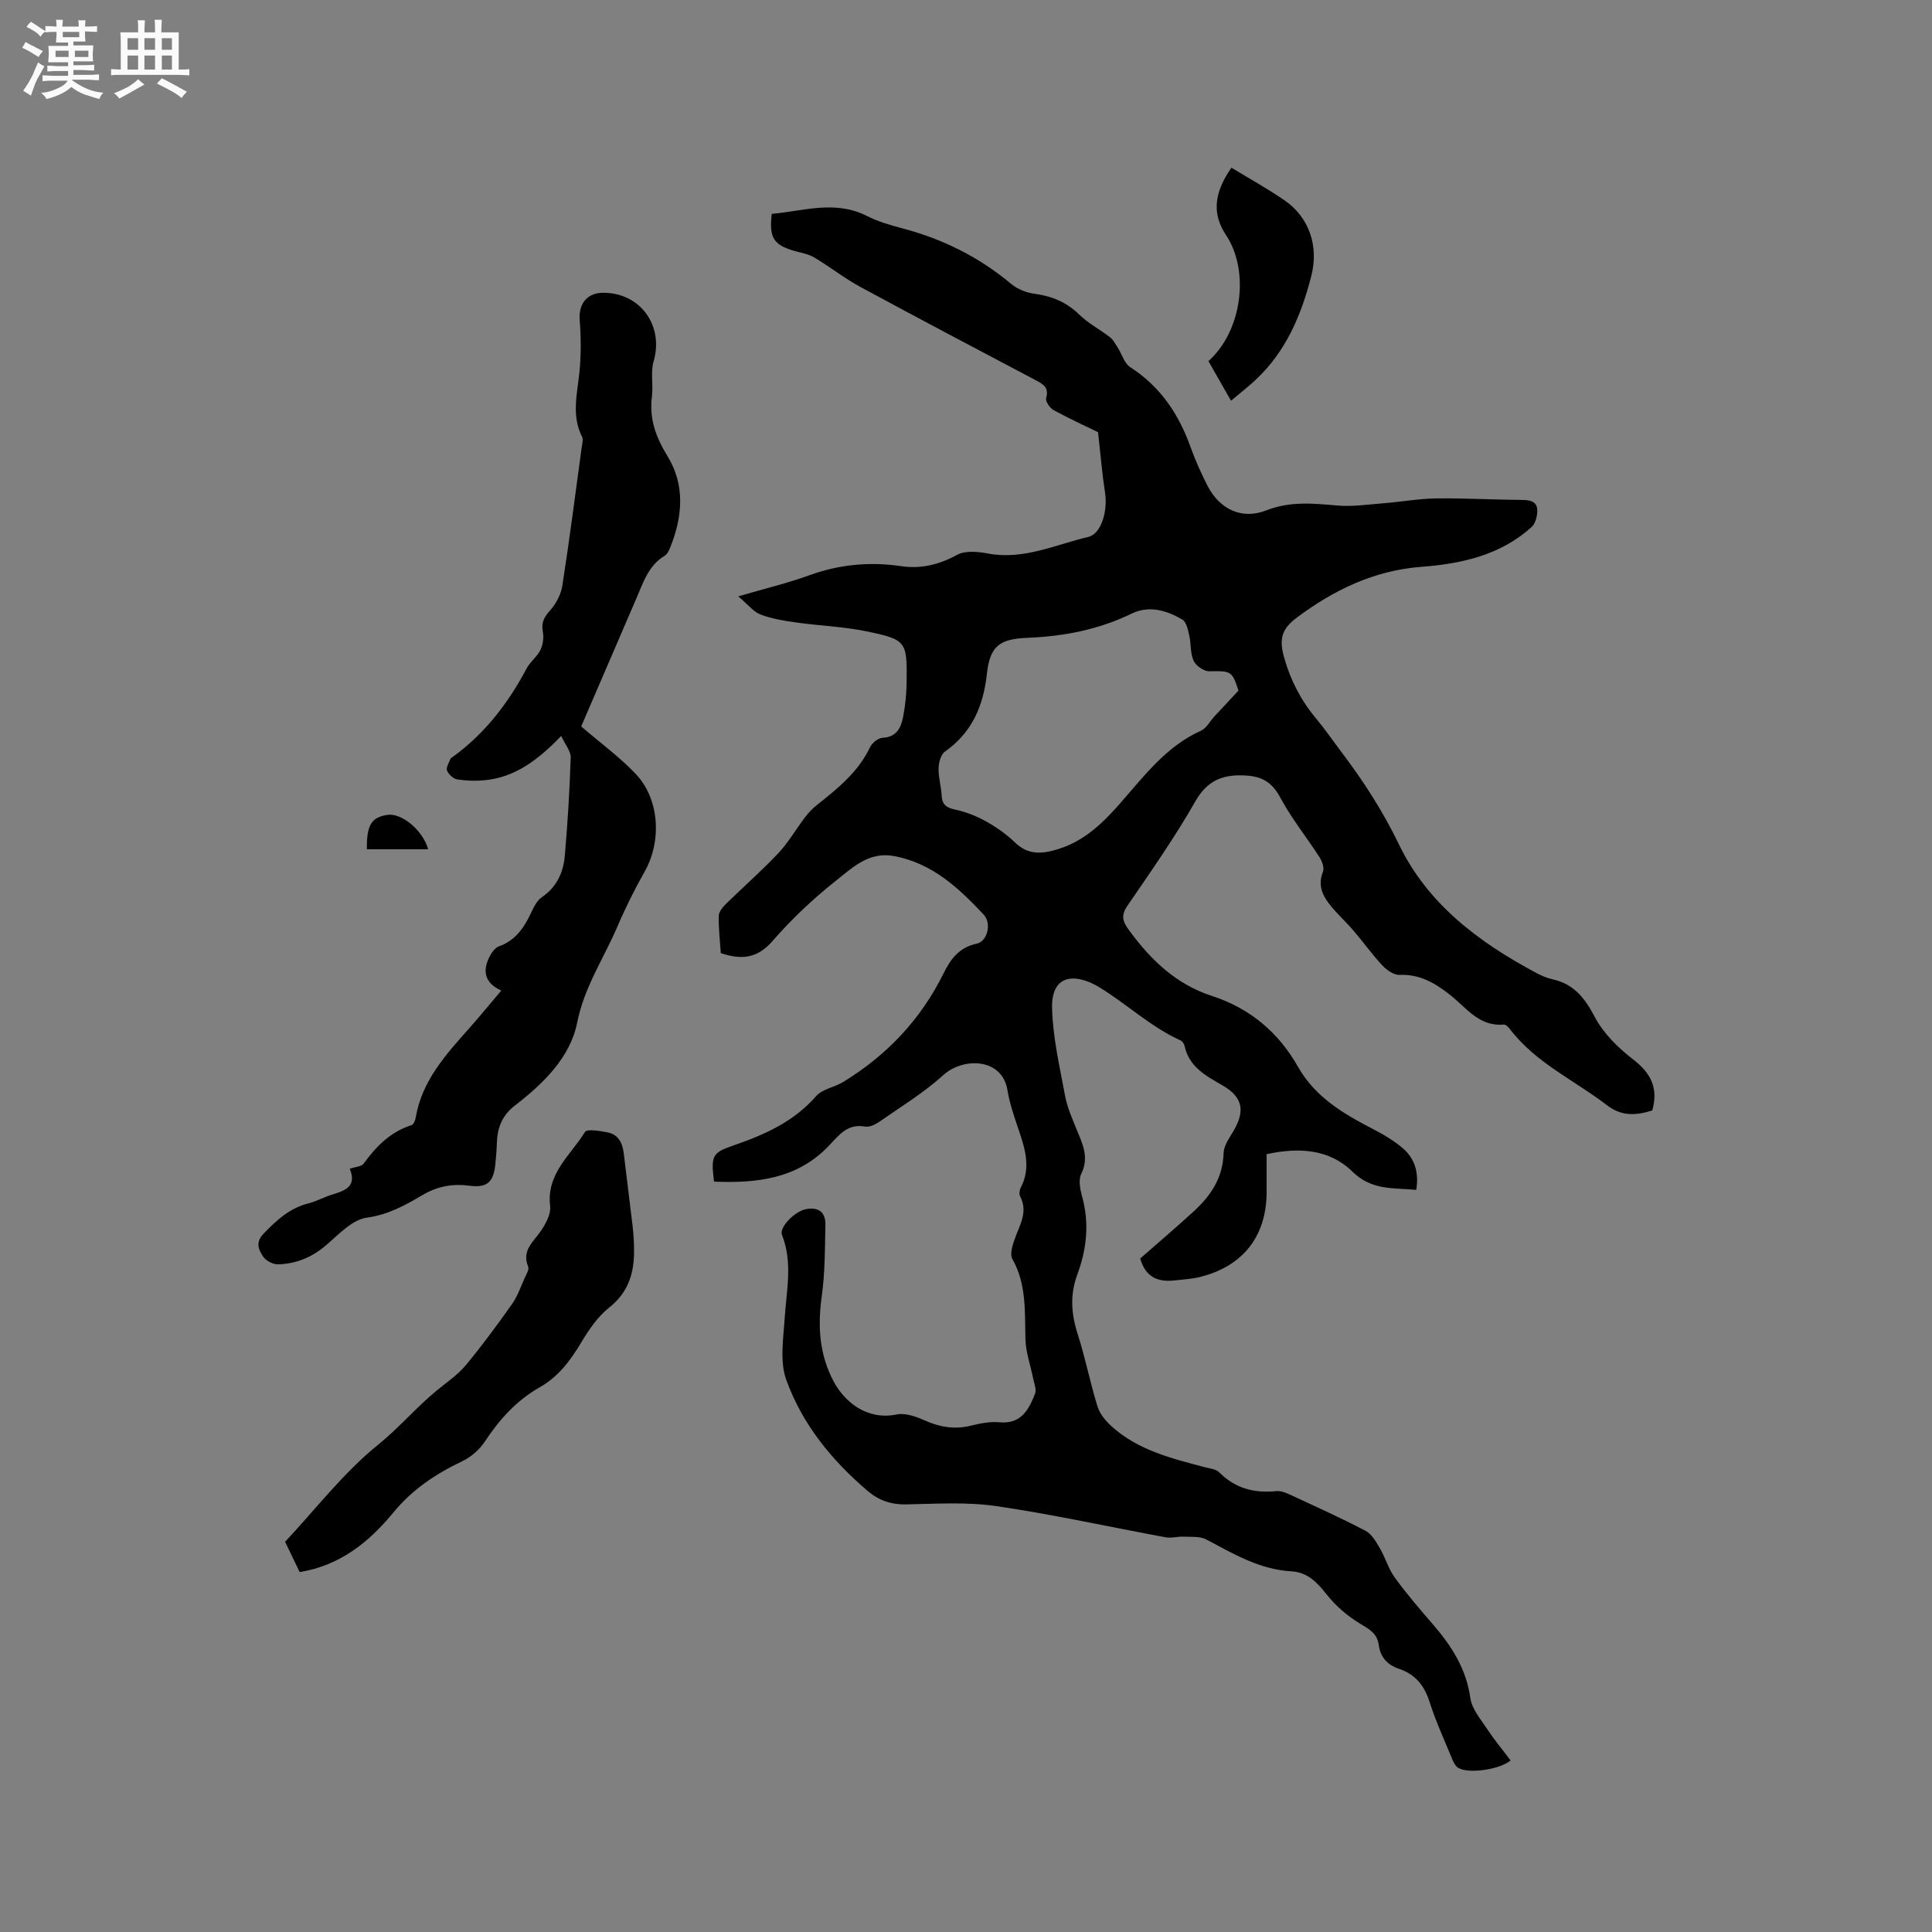
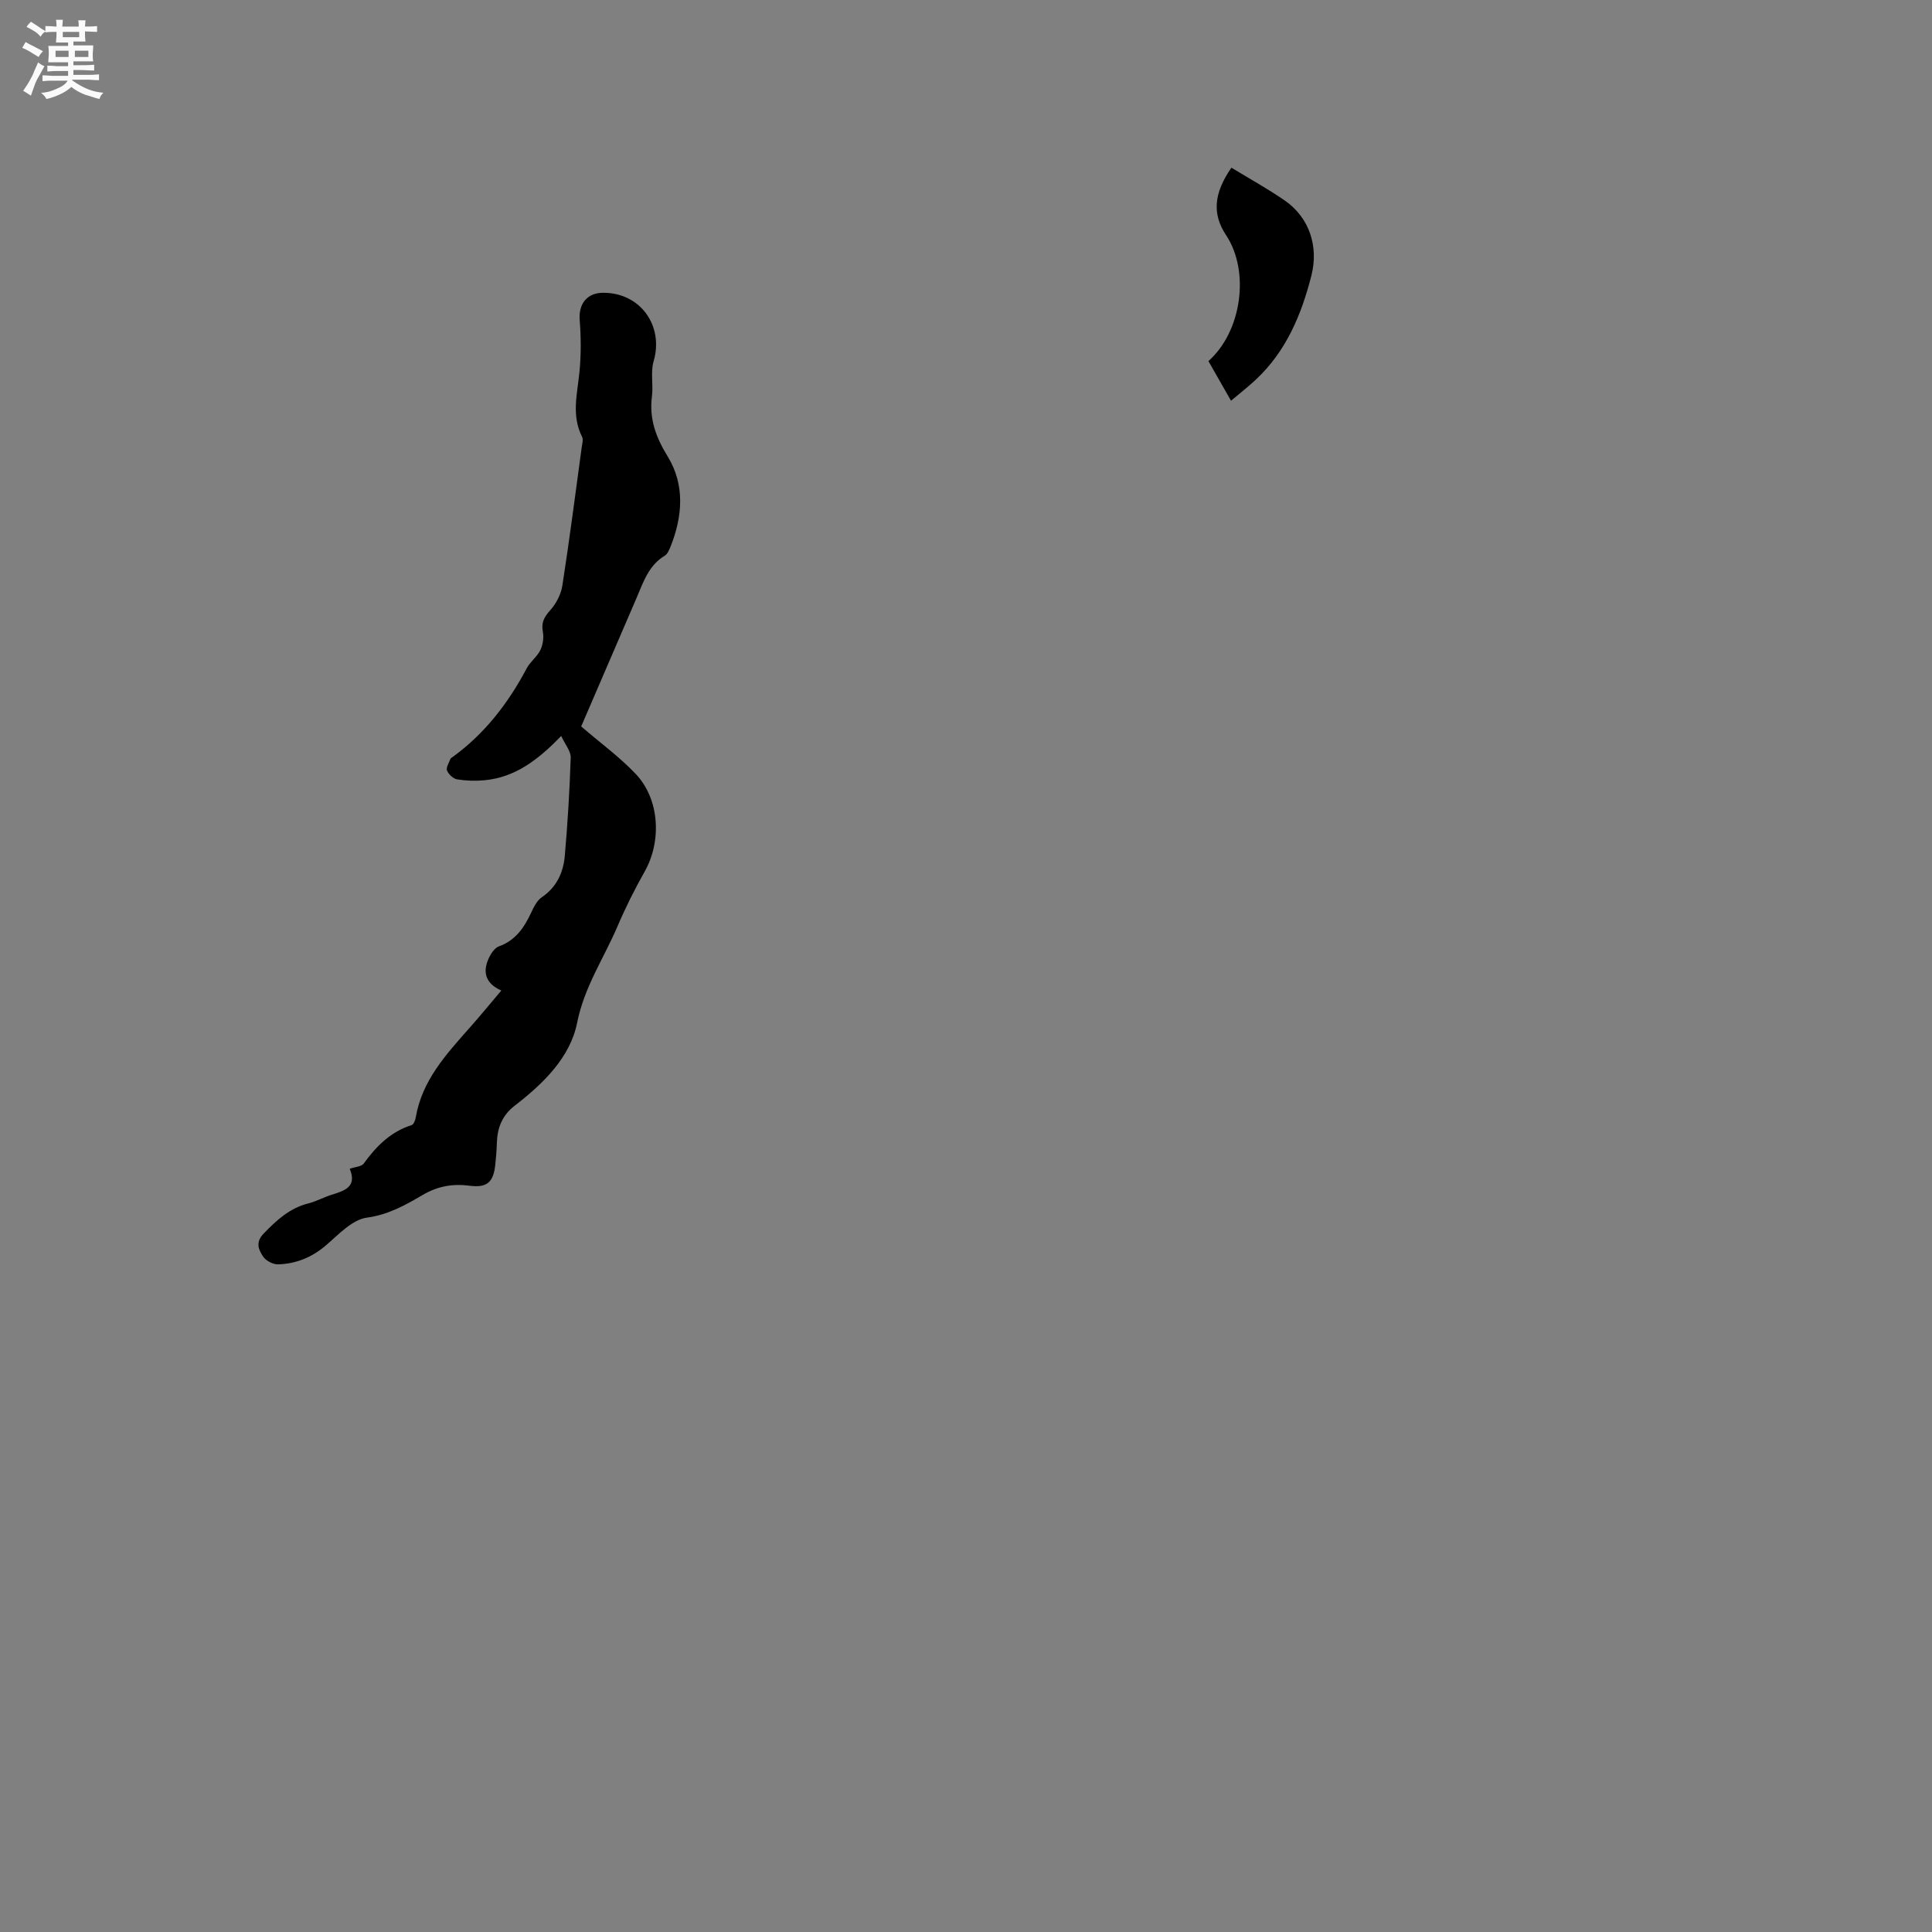
<svg xmlns="http://www.w3.org/2000/svg" enable-background="new 0 0 400 400" viewBox="0 0 400 400">
  <rect x="0" y="0" width="400" height="400" fill="#808080" stroke="none" />
  <path d="m6.8 9.5c.6.3 1.3.7 2.1 1.1-.4.4-.7.8-.9 1.2-.7-.4-1.3-.8-1.8-1.1s-1.1-.6-1.6-.8c.2-.4.5-.8.7-1.2.4.2.8.5 1.5.8zm.9 6.9c-.3.6-.5 1.1-.7 1.7s-.4 1.1-.6 1.7c-.6-.4-1.1-.7-1.6-1 .7-1 1.2-1.8 1.5-2.4.3-.5.6-1.1.8-1.7.3-.6.5-1.2.8-1.8.3.3.8.6 1.3.8-.7 1.3-1.2 2.2-1.5 2.7zm.1-11c.4.3 1 .7 1.7 1.1-.5.2-.8.6-1.1 1.1-.5-.6-1-1-1.4-1.2s-.9-.6-1.5-.8c.2-.4.5-.7.9-1.1.5.3.9.6 1.4.9zm10.5 13.1c1 .4 2 .6 3.1.7-.4.4-.7.8-.8 1.3-.9-.2-1.9-.6-3-.9-1-.4-2-.9-2.8-1.6-.5.4-1.1.9-1.9 1.3s-1.9.9-3.3 1.2c-.1-.3-.5-.8-1.1-1.3 1 0 2.1-.3 3.2-.8 1.2-.5 1.9-1 2.3-1.7h-3.2c-.4 0-1 0-2 .1v-1.2c1 0 1.7.1 2 .1h3.3v-1h-2.3c-.2 0-.9 0-2 .1v-1.2c1.2 0 1.9.1 2 .1h2.3v-.8h-4.1c0-.7.1-1.2.1-1.6 0-.5 0-1.1-.1-1.8h4.1v-.7h-2.5c0-.6.1-1.1.1-1.6v-.6h-.5c-.4 0-1 0-1.8.1v-1.3c1.2 0 1.9.1 2.1.1h.2c0-.3 0-.8-.1-1.4h1.4c0 .6-.1 1-.1 1.4h3.4c0-.4 0-.8-.1-1.3h1.5c0 .4-.1.9-.1 1.3.7 0 1.5 0 2.5-.1v1.2c-1 0-1.8-.1-2.5-.1v.6c0 .3 0 .8.1 1.5h-2.5v.8h4.1c0 .7-.1 1.3-.1 1.8s0 1 .1 1.5h-4.1v.8h1.4c.8 0 1.8 0 2.9-.1v1.2c-1 0-1.9-.1-2.8-.1h-1.5v1h3.2c.3 0 1 0 2.1-.1v1.2c-1.1 0-1.8-.1-2.1-.1h-3.4l-.1.1c1.4 1 2.4 1.5 3.4 1.9zm-4.1-6.7v-1.3h-2.7v1.3zm2.2-4.1v-1.1h-3.4v1.1zm1.9 4.1v-1.3h-2.8v1.3z" fill="#fafafb" />
-   <path d="m37 6.7v2.3 5.4c1 0 1.8 0 2.2-.1v1.3c-.6 0-1.5-.1-2.5-.1h-11.9c-.7 0-1.3 0-1.8.1v-1.3c.5 0 1.1.1 2 .1v-5.2c0-1 0-1.8-.1-2.5h3.7c0-1.3 0-2.1-.1-2.5h1.5c0 .4-.1 1.3-.1 2.5h2.2c0-1.2 0-2.1-.1-2.6h1.5c0 .4-.1 1.3-.1 2.6zm-12.3 13.7c-.3-.4-.7-.8-1.1-1.1 1.1-.4 2.1-.9 2.9-1.3.8-.5 1.5-1 2.1-1.6.4.4.9.8 1.3 1.1-2.5 1.4-4.2 2.4-5.2 2.9zm3.9-10.1v-2.4h-2.2v2.4zm0 4.1v-2.9h-2.2v2.9zm3.5-4.1v-2.4h-2.2v2.4zm0 4.1v-2.9h-2.2v2.9zm.4 2.9 1-1.1c.6.3 1.4.7 2.5 1.3s2 1.1 2.7 1.5c-.4.4-.8.8-1.1 1.3-.8-.8-2.5-1.7-5.1-3zm3.1-7v-2.4h-2.1v2.4zm0 4.1v-2.9h-2.1v2.9z" fill="#fafafb" />
  <g fill="#000001">
-     <path d="m147.83 244.64c-.63-5.3-.45-5.95 3.92-7.45 6.49-2.23 12.56-4.91 17.23-10.26 1.28-1.46 3.77-1.81 5.56-2.9 9.08-5.54 16.14-12.99 20.85-22.58 1.46-2.97 3.29-5.33 6.82-6.07 2.17-.45 3.2-4.14 1.44-6.03-5.16-5.51-10.64-10.63-18.53-12.11-5.25-.99-8.65 2.42-12.06 5.11-4.72 3.73-9.17 7.94-13.12 12.48-3.12 3.59-6.36 3.96-10.71 2.5-.16-2.48-.48-5.11-.42-7.72.02-.87.87-1.86 1.58-2.55 3.55-3.49 7.33-6.77 10.74-10.4 2.11-2.25 3.68-5 5.56-7.48.69-.91 1.5-1.76 2.39-2.47 4.32-3.43 8.61-6.85 11.07-12.04.42-.88 1.67-1.87 2.59-1.92 2.91-.15 3.81-2.1 4.24-4.33.46-2.38.7-4.83.73-7.25.1-8.38-.05-8.76-8.37-10.47-4.75-.98-9.66-1.14-14.48-1.82-2.5-.35-5.06-.76-7.39-1.65-1.48-.56-2.6-2.06-4.62-3.76 5.64-1.65 10.26-2.75 14.7-4.36 6.23-2.26 12.5-2.85 19.03-1.89 4.09.6 7.86-.31 11.59-2.35 1.69-.92 4.31-.66 6.38-.27 7.38 1.39 13.96-1.84 20.78-3.44 2.72-.64 4.03-5.44 3.46-9.13-.6-3.9-.92-7.84-1.45-12.55-2.45-1.19-5.9-2.77-9.22-4.58-.77-.42-1.71-1.83-1.53-2.49.6-2.1-.49-2.81-2.02-3.62-12.18-6.43-24.36-12.84-36.47-19.4-3.32-1.8-6.31-4.18-9.56-6.11-1.24-.73-2.79-.95-4.21-1.37-4.18-1.24-5.11-2.7-4.55-7.63 6.55-.57 13.1-2.93 19.74.45 2.34 1.19 4.94 1.92 7.5 2.6 8.3 2.21 15.77 5.95 22.38 11.49 1.29 1.08 3.15 1.79 4.83 2.01 3.59.48 6.6 1.75 9.24 4.32 1.86 1.82 4.27 3.06 6.35 4.68.68.53 1.12 1.4 1.61 2.16.86 1.35 1.35 3.24 2.56 4.02 6.27 4.03 10.08 9.76 12.53 16.63.96 2.68 2.15 5.3 3.44 7.85 2.5 4.93 7.12 7.18 12.21 5.18 4.93-1.93 9.7-1.45 14.68-1.01 3.17.28 6.42-.22 9.62-.47 3.66-.29 7.31-.96 10.97-1 5.93-.07 11.86.28 17.8.32 1.74.01 3.07.42 3.04 2.28-.02 1.14-.4 2.64-1.19 3.34-6.47 5.82-14.45 7.59-22.85 8.23-9.71.74-18.13 4.79-25.8 10.55-3.2 2.4-3.62 4.53-2.56 8.28 1.32 4.67 3.47 8.82 6.57 12.53 1.9 2.28 3.58 4.73 5.37 7.1 4.54 5.99 8.53 12.22 11.85 19.07 5.98 12.38 16.65 20.29 28.54 26.62 1.02.54 2.13 1 3.26 1.25 4.4.98 6.65 3.88 8.71 7.79 1.79 3.4 4.83 6.39 7.93 8.78 3.66 2.82 5.28 5.89 3.98 10.58-3.21.99-6.24 1.33-9.36-1.07-6.77-5.2-14.81-8.78-20.15-15.82-.3-.4-.85-.93-1.24-.9-5.06.49-7.75-3.47-11.03-6.07-3.19-2.52-6.32-4.38-10.56-4.21-1.16.05-2.63-.98-3.52-1.93-2.14-2.28-3.96-4.85-6-7.23-1.65-1.93-3.59-3.63-5.11-5.64-1.42-1.87-2.27-3.97-1.22-6.52.32-.79-.15-2.17-.69-3.01-2.66-4.15-5.81-8.03-8.12-12.35-1.62-3.04-3.64-4.35-6.91-4.58-4.68-.33-8.1.76-10.69 5.32-4.24 7.44-9.19 14.5-14.04 21.58-1.43 2.09-1.05 3.27.35 5.17 4.48 6.11 9.69 11.13 17.07 13.53 7.88 2.56 13.8 7.51 17.88 14.71 3.51 6.21 9.3 9.65 15.39 12.8 2.24 1.16 4.48 2.46 6.36 4.1 2.44 2.13 3.3 5.04 2.72 8.56-4.72-.45-9.21.16-13.22-3.78-4.78-4.69-11.13-5.06-17.76-3.61v7.78c0 9.16-4.84 15.41-13.78 17.64-1.73.43-3.54.52-5.33.72-3.45.39-5.99-.73-7.06-4.54 3.65-3.21 7.43-6.42 11.09-9.77 3.52-3.23 6.04-6.95 6.17-12.05.04-1.53 1.17-3.1 2.02-4.53 2.51-4.25 1.93-7.07-2.24-9.49-3.4-1.97-6.9-3.78-7.84-8.13-.1-.46-.49-1.03-.9-1.21-6.2-2.8-11.11-7.56-16.86-11.03-4.5-2.72-9.87-2.99-9.69 4.4.15 6.06 1.58 12.11 2.69 18.11.44 2.37 1.44 4.65 2.36 6.9 1.23 3.01 2.69 5.82.99 9.27-.61 1.24-.24 3.18.17 4.66 1.54 5.54.97 10.93-.98 16.18-1.56 4.18-1.27 8.15.07 12.33 1.59 4.93 2.57 10.06 4.11 15 .48 1.55 1.71 3.03 2.96 4.15 5.47 4.92 12.4 6.61 19.27 8.42 1.02.27 2.28.38 2.95 1.05 3.33 3.35 7.28 4.37 11.86 3.9 1.06-.11 2.26.47 3.29.95 5.09 2.36 10.21 4.67 15.18 7.28 1.27.67 2.17 2.27 2.95 3.61 1.15 1.96 1.77 4.26 3.09 6.07 2.43 3.34 5.13 6.49 7.83 9.61 3.88 4.47 6.96 9.22 7.81 15.33.31 2.23 2.09 4.31 3.42 6.32 1.51 2.29 3.27 4.41 4.91 6.6-2.31 1.91-8.82 2.83-10.89 1.49-.63-.41-1.01-1.31-1.32-2.07-1.57-3.82-3.31-7.59-4.55-11.51-1.07-3.41-2.96-5.75-6.32-6.88-2.43-.82-3.88-2.41-4.22-4.98-.32-2.39-2.04-3.28-3.95-4.44-2.52-1.52-4.91-3.57-6.74-5.88-2.01-2.53-3.99-4.7-7.36-4.89-6.59-.37-12.04-3.63-17.66-6.6-1.31-.69-3.11-.51-4.69-.58-1.24-.06-2.53.35-3.73.13-11.66-2.15-23.26-4.73-34.99-6.45-6.13-.9-12.48-.48-18.73-.36-3.07.06-5.63-.82-7.88-2.72-7.48-6.34-13.61-13.87-16.93-23.06-1.38-3.81-.6-8.51-.33-12.78.37-5.78 1.71-11.52-.56-17.24-.63-1.59 2.67-4.86 4.89-5.31 2.69-.54 4.15.61 4.1 3.23-.1 4.95-.08 9.94-.76 14.83-.86 6.18-.5 12.01 2.46 17.58 2.25 4.24 6.9 8.12 13.06 6.85 1.76-.36 3.96.42 5.72 1.2 3.12 1.39 6.18 1.96 9.54 1.14 1.94-.47 4.02-.91 5.98-.72 4.53.43 6.1-2.61 7.4-5.91.35-.9-.19-2.17-.41-3.26-.52-2.65-1.49-5.29-1.57-7.95-.17-5.71.28-11.41-2.72-16.71-.56-.99.05-2.84.51-4.16 1.01-2.86 2.79-5.54 1.12-8.76-.25-.48-.15-1.33.12-1.84 2.13-4.09.91-7.99-.43-11.95-.92-2.7-1.87-5.44-2.33-8.24-1.09-6.68-9.16-6.84-13.27-3.11-4.03 3.66-8.77 6.54-13.26 9.67-.83.58-2.05 1.16-2.95 1-3.58-.66-5.34 1.69-7.39 3.86-6.58 6.99-15.02 7.89-23.88 7.53zm108.58-101.66c-1.32-4.09-1.55-4.09-6.06-4-1.1.02-2.75-1.14-3.22-2.17-.72-1.56-.51-3.52-.91-5.26-.27-1.17-.59-2.79-1.43-3.28-3.26-1.9-6.87-3-10.54-1.21-6.8 3.31-14.03 4.69-21.48 4.99-5.69.23-7.8 1.58-8.44 7.42-.73 6.68-3.06 12.17-8.7 16.15-.86.6-1.28 2.29-1.31 3.49-.04 1.88.55 3.77.65 5.67.11 2 1.16 2.49 2.96 2.88 2.18.47 4.34 1.35 6.29 2.44 2.11 1.18 4.16 2.62 5.89 4.3 2.8 2.74 5.79 2.4 9.09 1.36 5.29-1.67 9.06-5.29 12.6-9.31 5.02-5.7 9.58-11.9 16.84-15.16 1.14-.51 1.86-1.96 2.79-2.96 1.53-1.66 3.08-3.32 4.98-5.35z" />
    <path d="m120.33 150.4c4.06 3.5 8.03 6.38 11.34 9.89 4.91 5.22 5.34 13.89 1.81 20.14-2.07 3.67-3.97 7.46-5.62 11.33-2.83 6.62-6.89 12.55-8.37 19.99-1.44 7.21-7.05 12.64-12.94 17.18-2.58 2-3.59 4.57-3.68 7.69-.04 1.48-.17 2.96-.32 4.44-.37 3.71-1.7 4.9-5.33 4.43-3.48-.45-6.58.08-9.69 1.9-3.57 2.1-7.1 4.1-11.57 4.71-3.06.41-5.89 3.53-8.53 5.78-2.89 2.46-6.15 3.77-9.82 3.89-1.05.04-2.52-.72-3.11-1.58-.95-1.41-1.68-2.96.08-4.79 2.7-2.79 5.41-5.29 9.3-6.26 1.63-.41 3.14-1.27 4.76-1.77 2.69-.84 5.33-1.62 3.77-5.39 1.23-.42 2.45-.46 2.88-1.06 2.59-3.59 5.56-6.59 9.93-7.98.42-.13.76-1.01.86-1.6 1.29-7.62 6.25-13.01 11.1-18.49 2.18-2.45 4.25-4.99 6.61-7.77-3.4-1.51-3.95-3.99-2.47-6.95.43-.86 1.15-1.9 1.97-2.19 3.4-1.23 5.19-3.81 6.63-6.88.57-1.21 1.23-2.61 2.27-3.31 3.1-2.11 4.45-5.15 4.75-8.61.59-6.75 1-13.53 1.22-20.3.04-1.31-1.13-2.65-1.97-4.47-4.88 5.06-9.6 8.57-15.85 9.17-1.88.18-3.83.12-5.69-.18-.81-.13-1.79-1.05-2.1-1.84-.24-.61.41-1.59.71-2.4.06-.17.3-.29.48-.41 6.65-4.83 11.5-11.15 15.32-18.36.72-1.36 2.14-2.37 2.81-3.75.54-1.11.75-2.6.52-3.81-.36-1.92.28-3.05 1.53-4.45 1.23-1.37 2.23-3.29 2.51-5.1 1.48-9.53 2.71-19.09 4.01-28.65.1-.72.36-1.6.07-2.16-2.23-4.41-.99-8.88-.54-13.4.35-3.56.33-7.2.05-10.77-.26-3.24 1.44-5.59 4.72-5.64 7.77-.12 12.76 6.78 10.58 14.2-.66 2.25-.04 4.83-.34 7.22-.6 4.67.8 8.47 3.28 12.51 3.57 5.83 3.08 12.38.54 18.69-.27.66-.62 1.48-1.17 1.81-3.37 2.03-4.44 5.51-5.86 8.8-3.85 8.96-7.71 17.9-11.44 26.55z" />
-     <path d="m62.04 325.48c-1.02-2.13-2.06-4.3-3.01-6.27 6.41-6.86 12.1-14.31 19.19-20.04 4.36-3.52 7.9-7.73 12.15-11.24 2.04-1.69 4.32-3.2 6-5.2 3.4-4.08 6.55-8.38 9.62-12.71 1.15-1.62 1.81-3.58 2.64-5.42.34-.76.97-1.76.72-2.35-1.4-3.43 1.17-5.19 2.71-7.51.98-1.47 2.04-3.44 1.84-5.04-.82-6.72 4.26-10.54 7.22-15.34.42-.68 3.08-.21 4.63.08 2.31.44 3.14 2.23 3.4 4.42.59 5.04 1.26 10.08 1.84 15.12.2 1.79.3 3.6.28 5.39-.05 4.51-1.32 8.32-5.15 11.35-2.4 1.9-4.26 4.68-5.87 7.36-2.22 3.7-4.7 6.99-8.52 9.15-4.81 2.72-8.35 6.68-11.38 11.27-1.1 1.66-2.85 3.18-4.65 4.03-5.51 2.63-10.36 5.85-14.32 10.69-4.98 6.04-10.97 10.91-19.34 12.26z" />
    <path d="m254.95 34.72c3.68 2.24 7.48 4.33 11.03 6.78 5.12 3.53 7.07 9.54 5.52 15.59-2.07 8.13-5.24 15.66-11.5 21.52-1.53 1.43-3.19 2.72-5.13 4.36-1.7-2.99-3.2-5.61-4.68-8.21 6.92-6.14 8.62-18.59 3.65-26.08-2.88-4.35-2.58-8.63 1.11-13.96z" />
-     <path d="m75.96 175.83c-.07-4.99.92-6.63 4.27-7.12 2.92-.43 7.29 3.16 8.42 7.12-4.28 0-8.48 0-12.69 0z" />
  </g>
</svg>